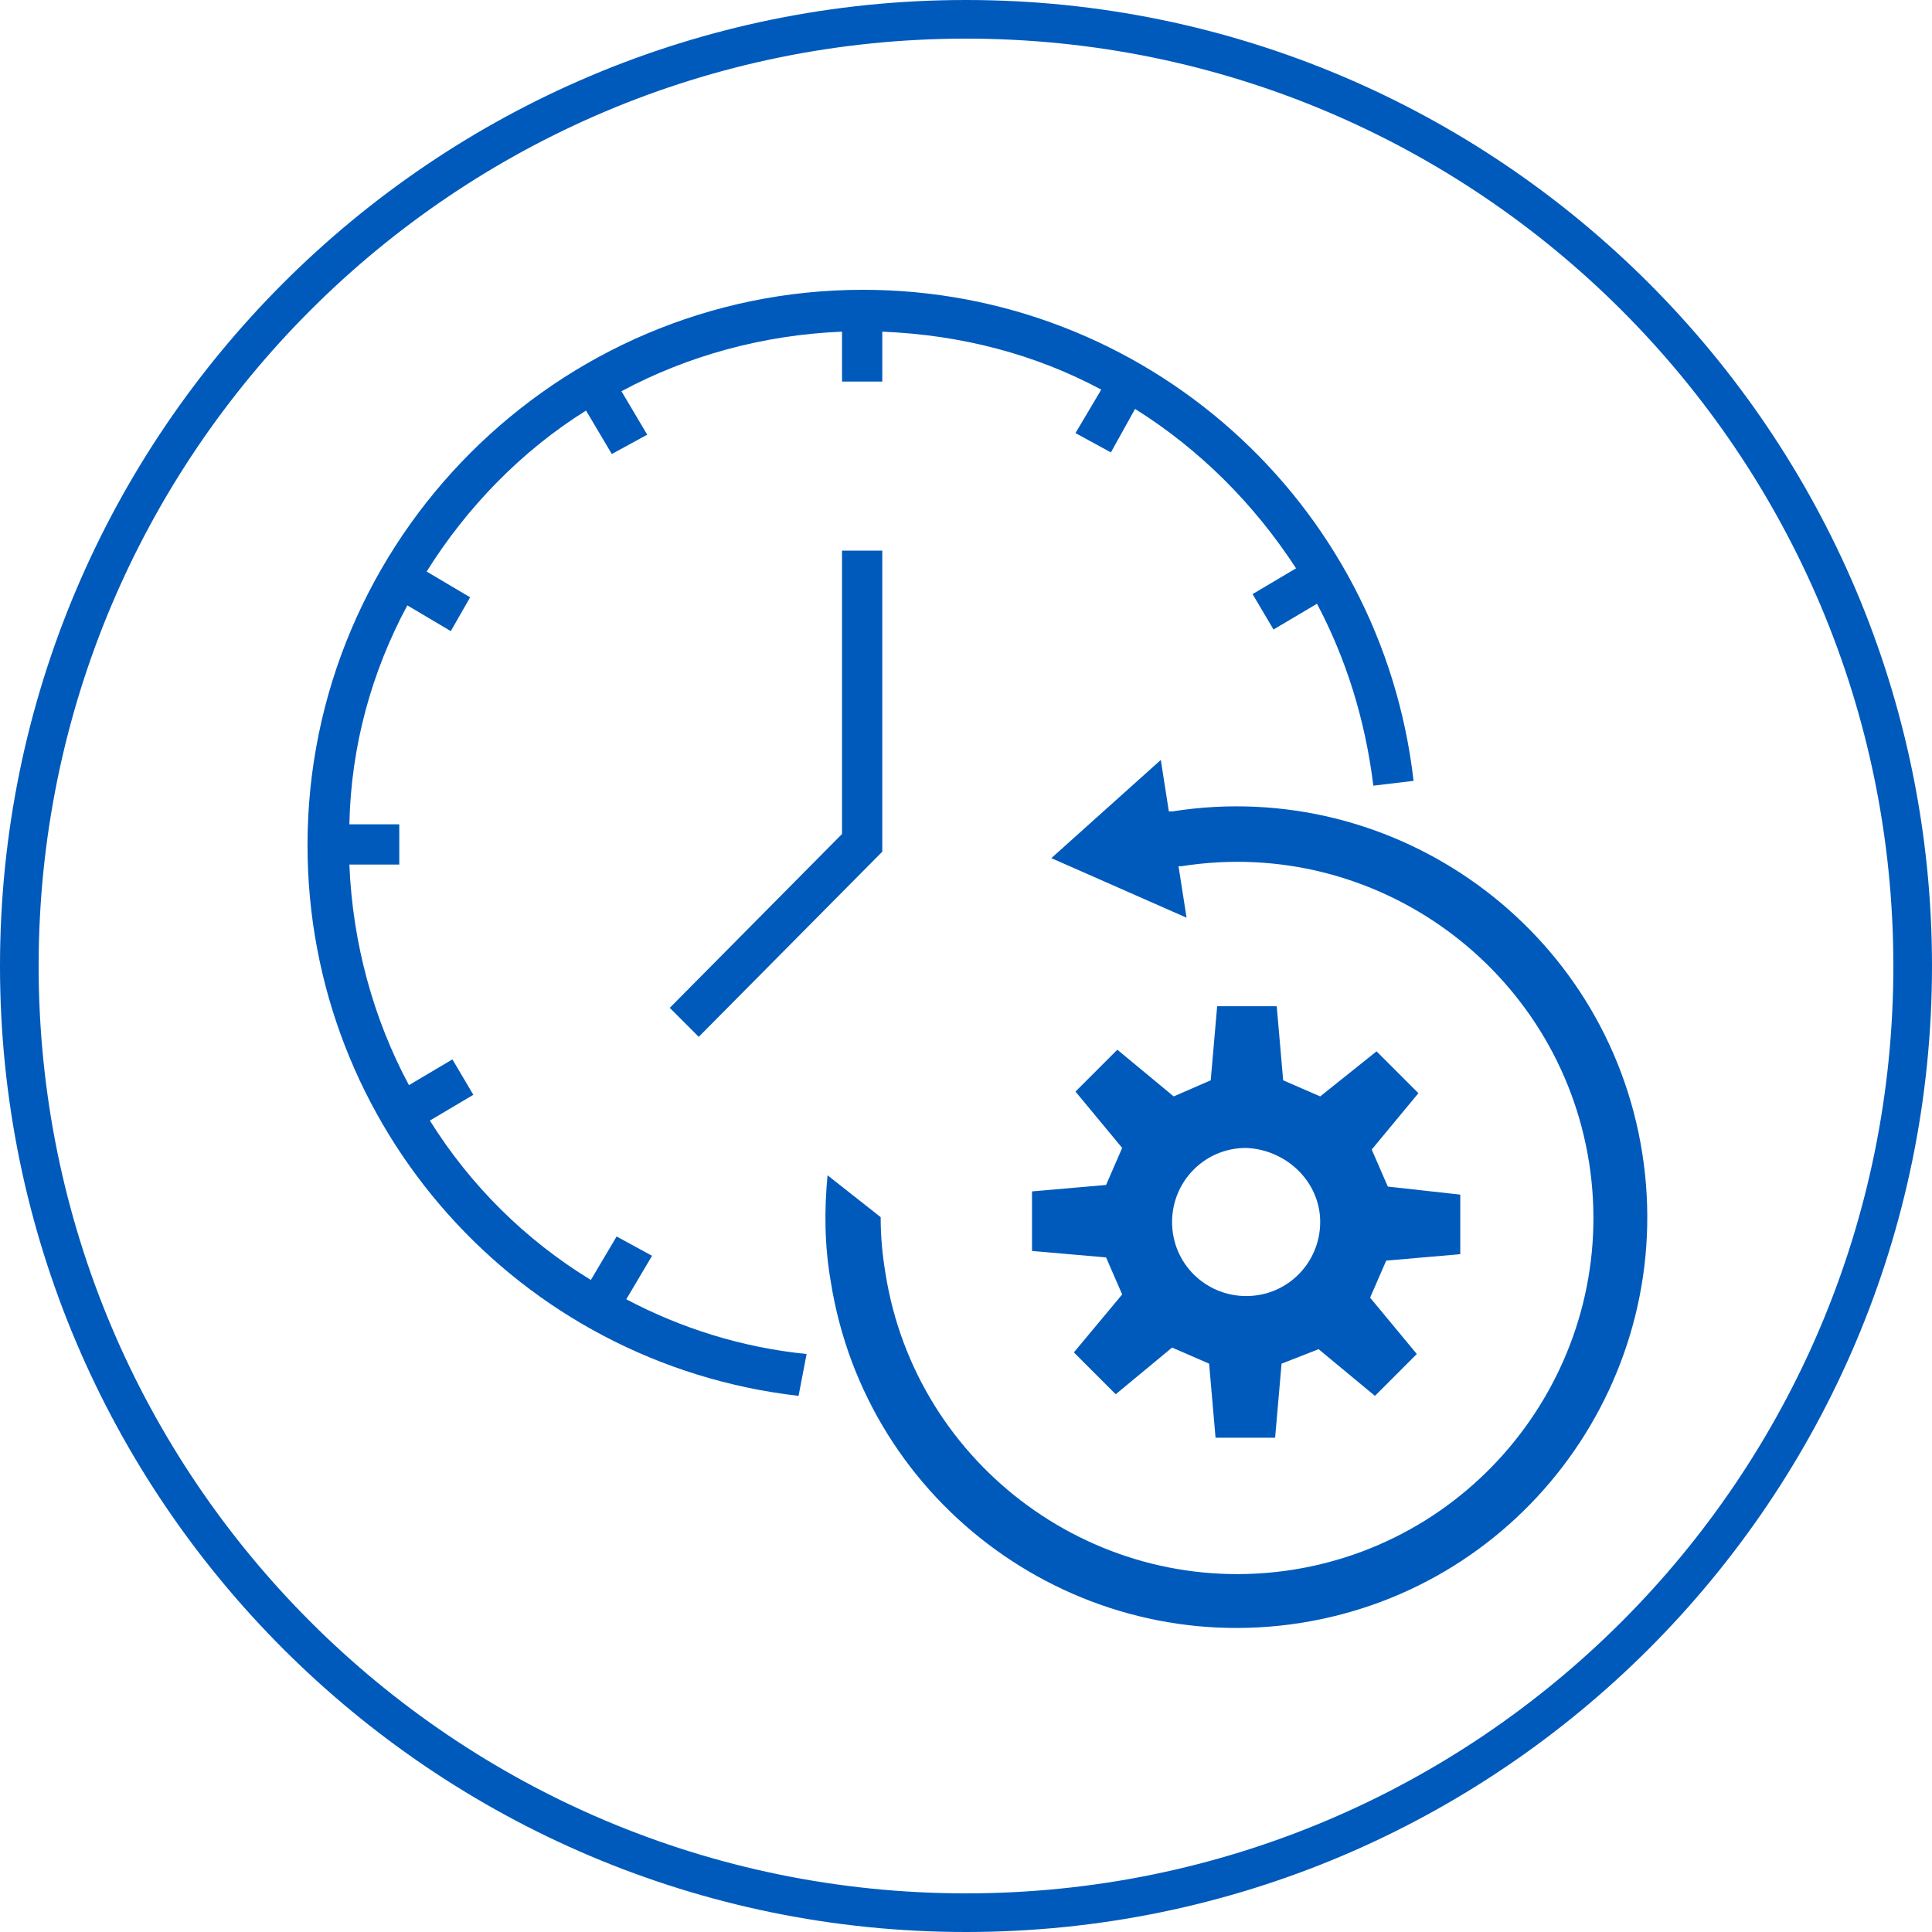
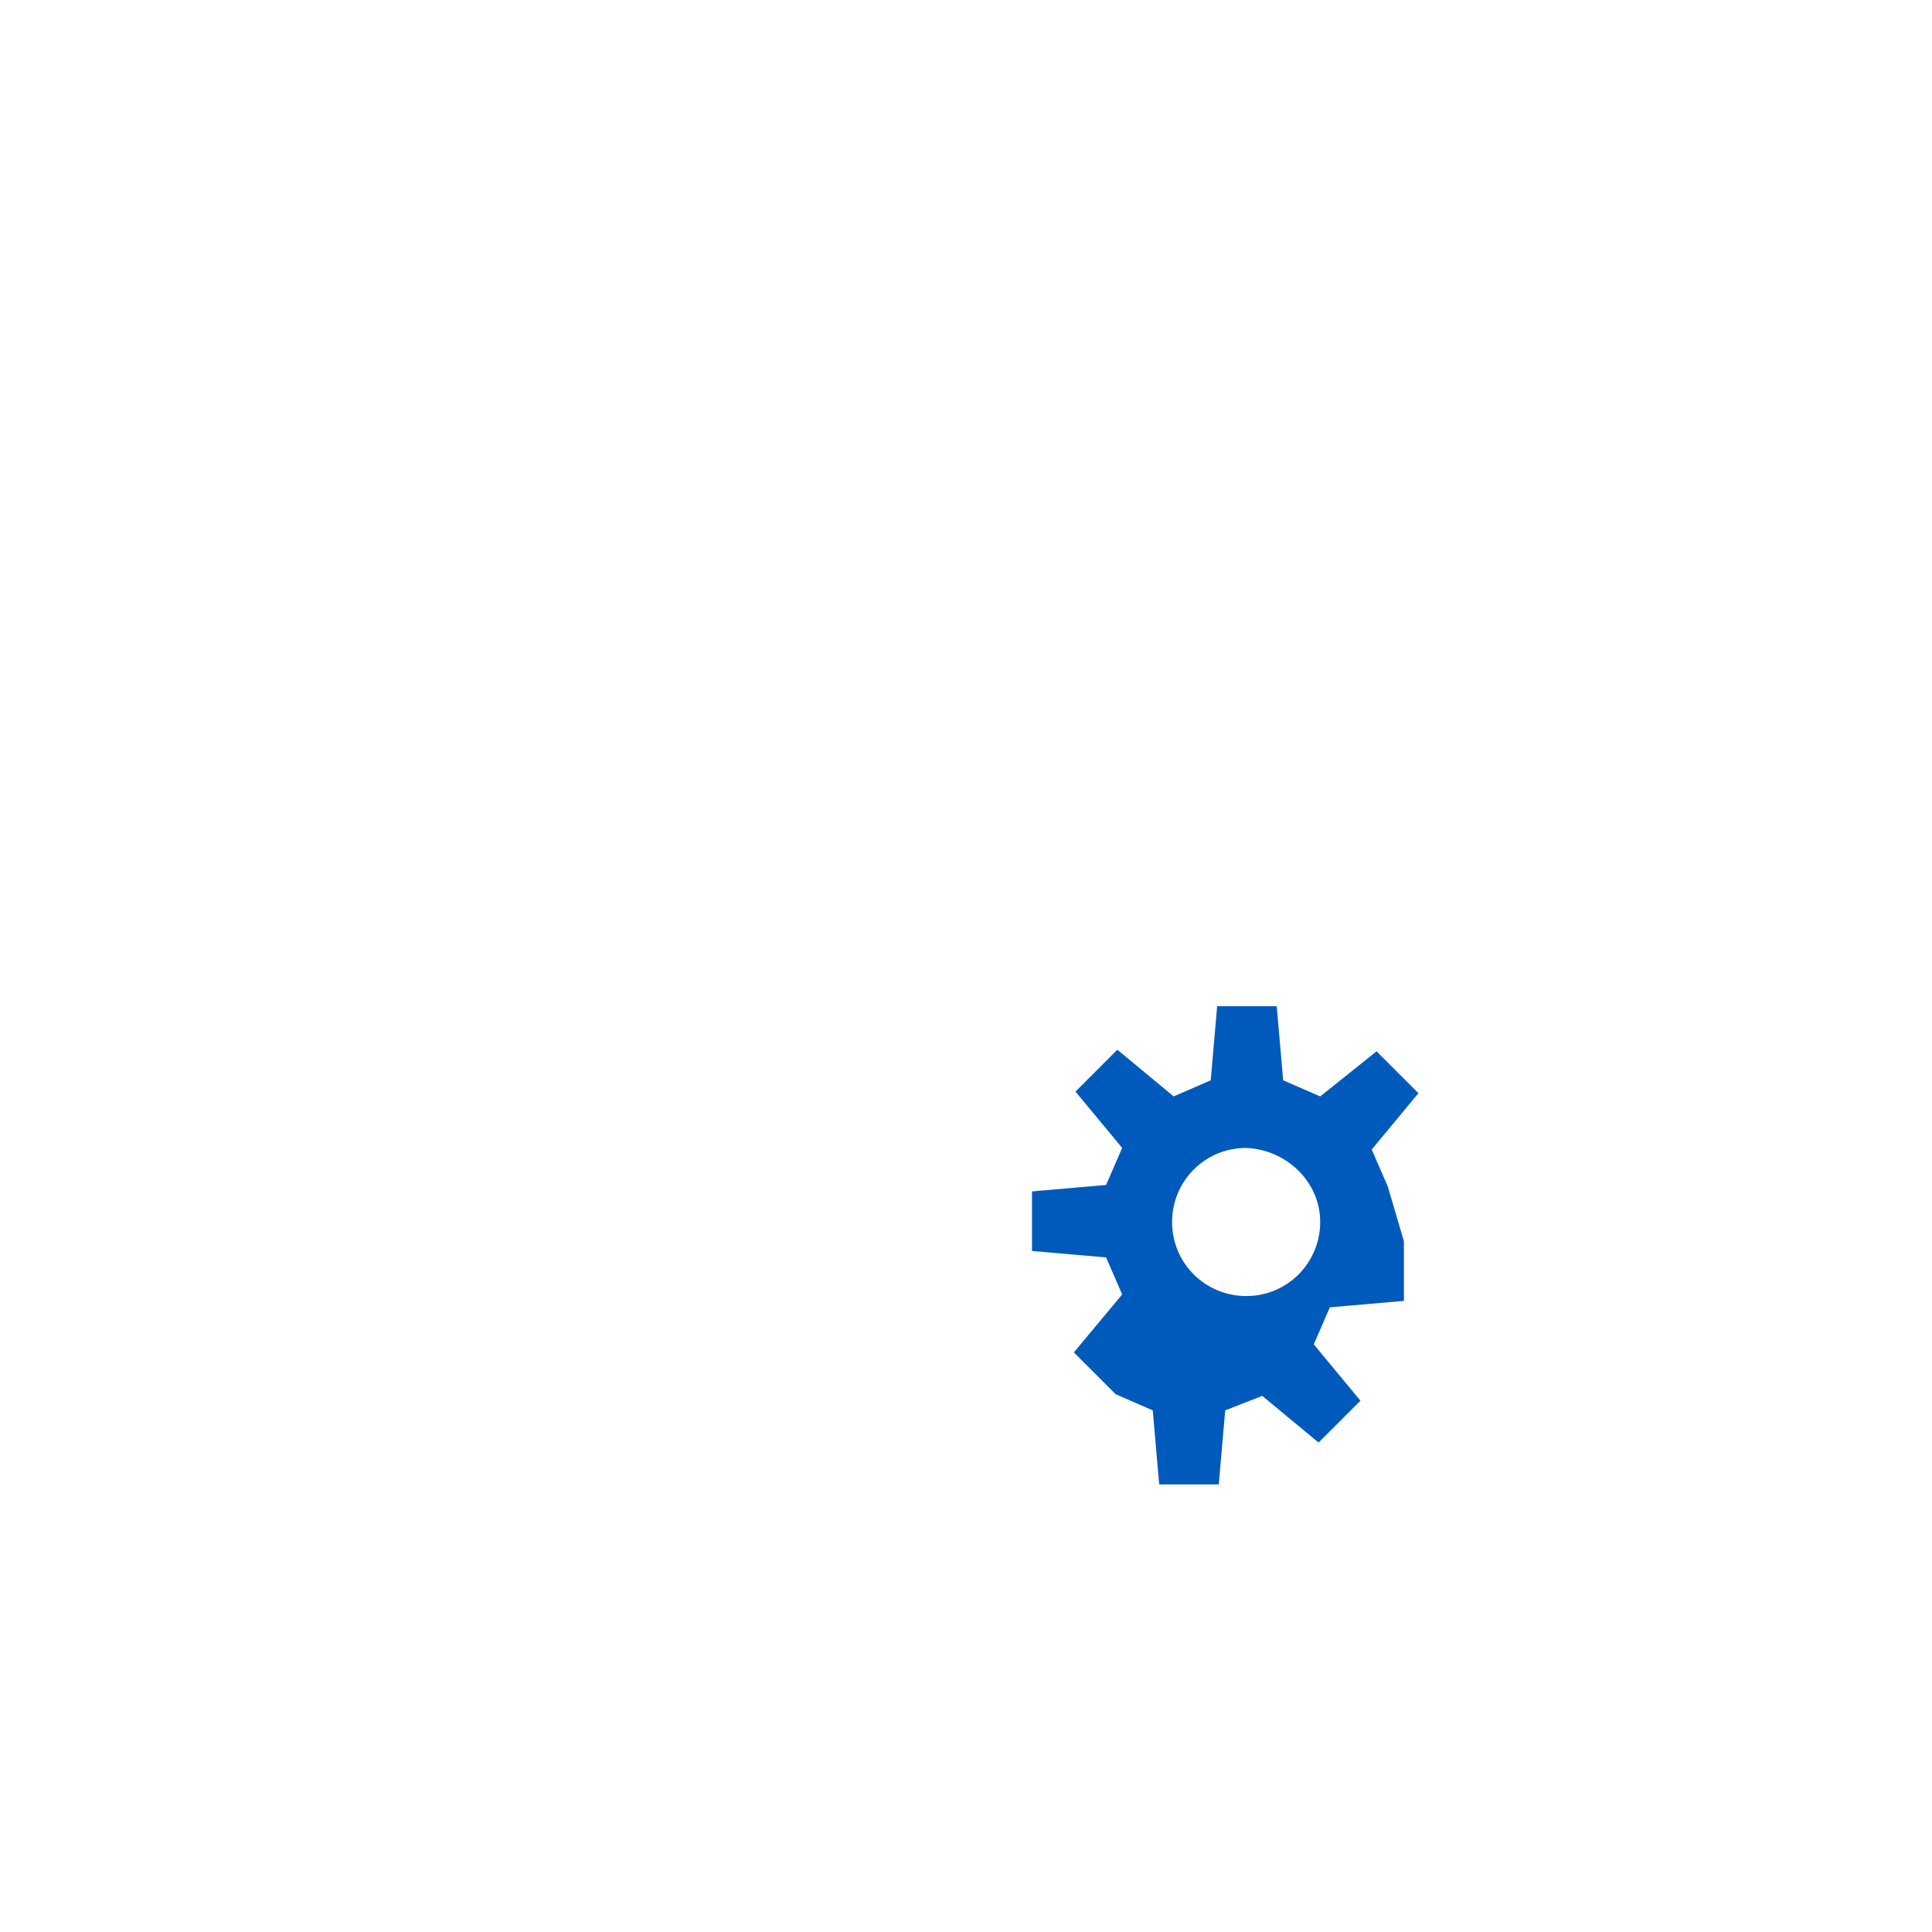
<svg xmlns="http://www.w3.org/2000/svg" version="1.1" id="Ebene_1" x="0px" y="0px" viewBox="0 0 120 120" style="enable-background:new 0 0 120 120;" xml:space="preserve">
  <style type="text/css">
	.st0{fill:#005ABB;}
</style>
  <g>
    <g>
-       <path class="st0" d="M60,120C26.9,120,0,93.1,0,60S26.9,0,60,0s60,26.9,60,60S93.1,120,60,120z M60,2.4C28.2,2.4,2.4,28.2,2.4,60    s25.8,57.6,57.6,57.6s57.6-25.8,57.6-57.6S91.8,2.4,60,2.4z" />
-     </g>
+       </g>
  </g>
  <g>
-     <path class="st0" d="M82,75.9c0,2.5-2,4.6-4.6,4.6c-2.5,0-4.6-2-4.6-4.6c0-2.5,2-4.6,4.6-4.6C79.9,71.4,82,73.4,82,75.9 M86.2,73.7   l-1-2.3l2.9-3.5l-2.6-2.6L82,68.1l-2.3-1l-0.4-4.6h-3.7l-0.4,4.6l-2.3,1l-3.5-2.9l-2.6,2.6l2.9,3.5l-1,2.3l-4.6,0.4l0,3.7l4.6,0.4   l1,2.3L66.7,84l2.6,2.6l3.5-2.9l2.3,1l0.4,4.6l3.7,0l0.4-4.6l2.3-0.9l3.5,2.9l2.6-2.6l-2.9-3.5l1-2.3l4.6-0.4v-3.7L86.2,73.7z" />
-     <path class="st0" d="M49.6,86.7c-17.4-2-30.5-16.7-30.5-34.2c0-19,15.5-34.5,34.5-34.5c17.5,0,32.2,13.1,34.2,30.5l-2.5,0.3   c-0.5-4.1-1.7-7.9-3.5-11.3l-2.7,1.6l-1.3-2.2l2.7-1.6c-2.6-4-6-7.4-10-9.9L69,28.1l-2.2-1.2l1.6-2.7c-4.1-2.2-8.7-3.4-13.6-3.6   v3.1h-2.5v-3.1c-4.9,0.2-9.6,1.5-13.7,3.7l1.6,2.7L38,28.2l-1.6-2.7c-4,2.5-7.4,6-9.9,10l2.7,1.6L28,39.2l-2.7-1.6   c-2.2,4.1-3.5,8.7-3.6,13.6h3.1v2.5h-3.1c0.2,4.9,1.5,9.6,3.7,13.7l2.7-1.6l1.3,2.2l-2.7,1.6c2.5,4,5.9,7.4,10,9.9l1.6-2.7l2.2,1.2   l-1.6,2.7c3.4,1.8,7.2,3,11.2,3.4L49.6,86.7z M43.4,64.4l-1.8-1.8l10.7-10.8V34.2h2.5v18.7L43.4,64.4z" />
-     <path class="st0" d="M80.8,100.8c-13.9,2.2-27-7.3-29.2-21.2c-0.4-2.3-0.4-4.5-0.2-6.6l3.3,2.6c0,1.2,0.1,2.3,0.3,3.5   c1.9,12,13.2,20.3,25.3,18.4c12-1.9,20.3-13.2,18.4-25.3c-1.9-12-13.2-20.3-25.3-18.4c-0.1,0-0.1,0-0.2,0l0.5,3.2l-8.4-3.7l6.8-6.1   l0.5,3.2c0.1,0,0.1,0,0.2,0c13.9-2.2,27,7.3,29.2,21.2S94.7,98.6,80.8,100.8" />
+     <path class="st0" d="M82,75.9c0,2.5-2,4.6-4.6,4.6c-2.5,0-4.6-2-4.6-4.6c0-2.5,2-4.6,4.6-4.6C79.9,71.4,82,73.4,82,75.9 M86.2,73.7   l-1-2.3l2.9-3.5l-2.6-2.6L82,68.1l-2.3-1l-0.4-4.6h-3.7l-0.4,4.6l-2.3,1l-3.5-2.9l-2.6,2.6l2.9,3.5l-1,2.3l-4.6,0.4l0,3.7l4.6,0.4   l1,2.3L66.7,84l2.6,2.6l2.3,1l0.4,4.6l3.7,0l0.4-4.6l2.3-0.9l3.5,2.9l2.6-2.6l-2.9-3.5l1-2.3l4.6-0.4v-3.7L86.2,73.7z" />
  </g>
</svg>